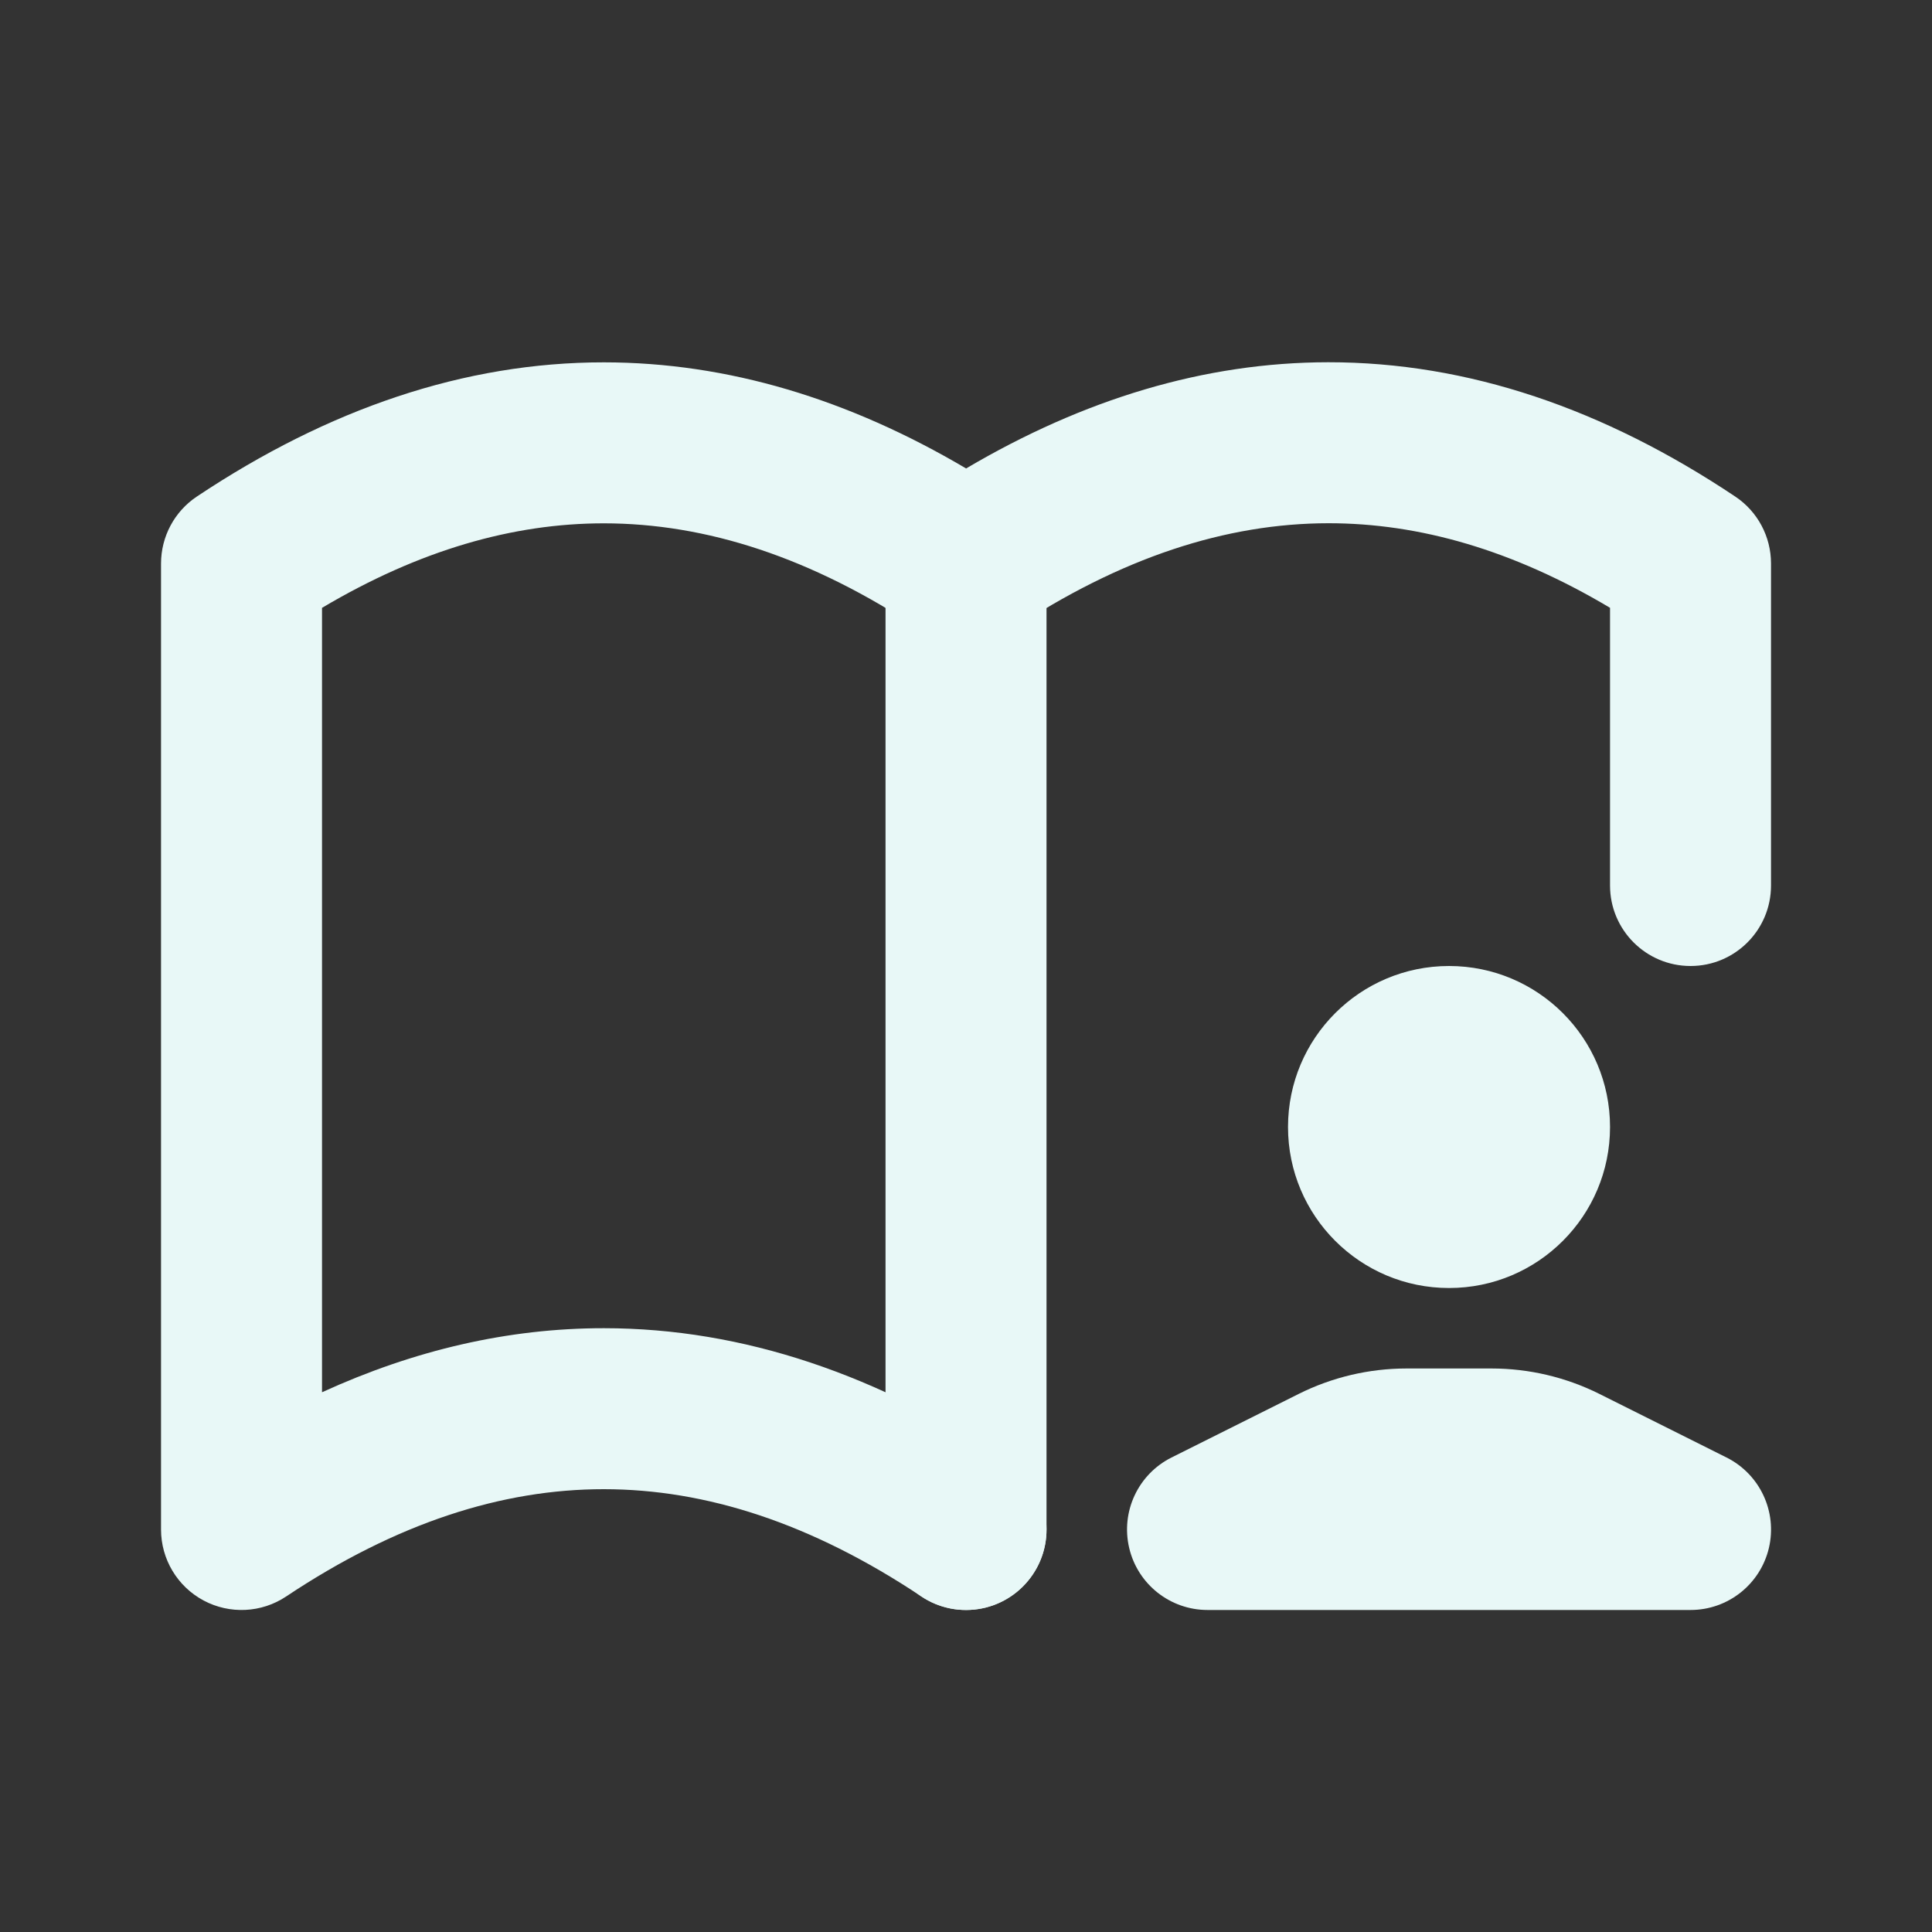
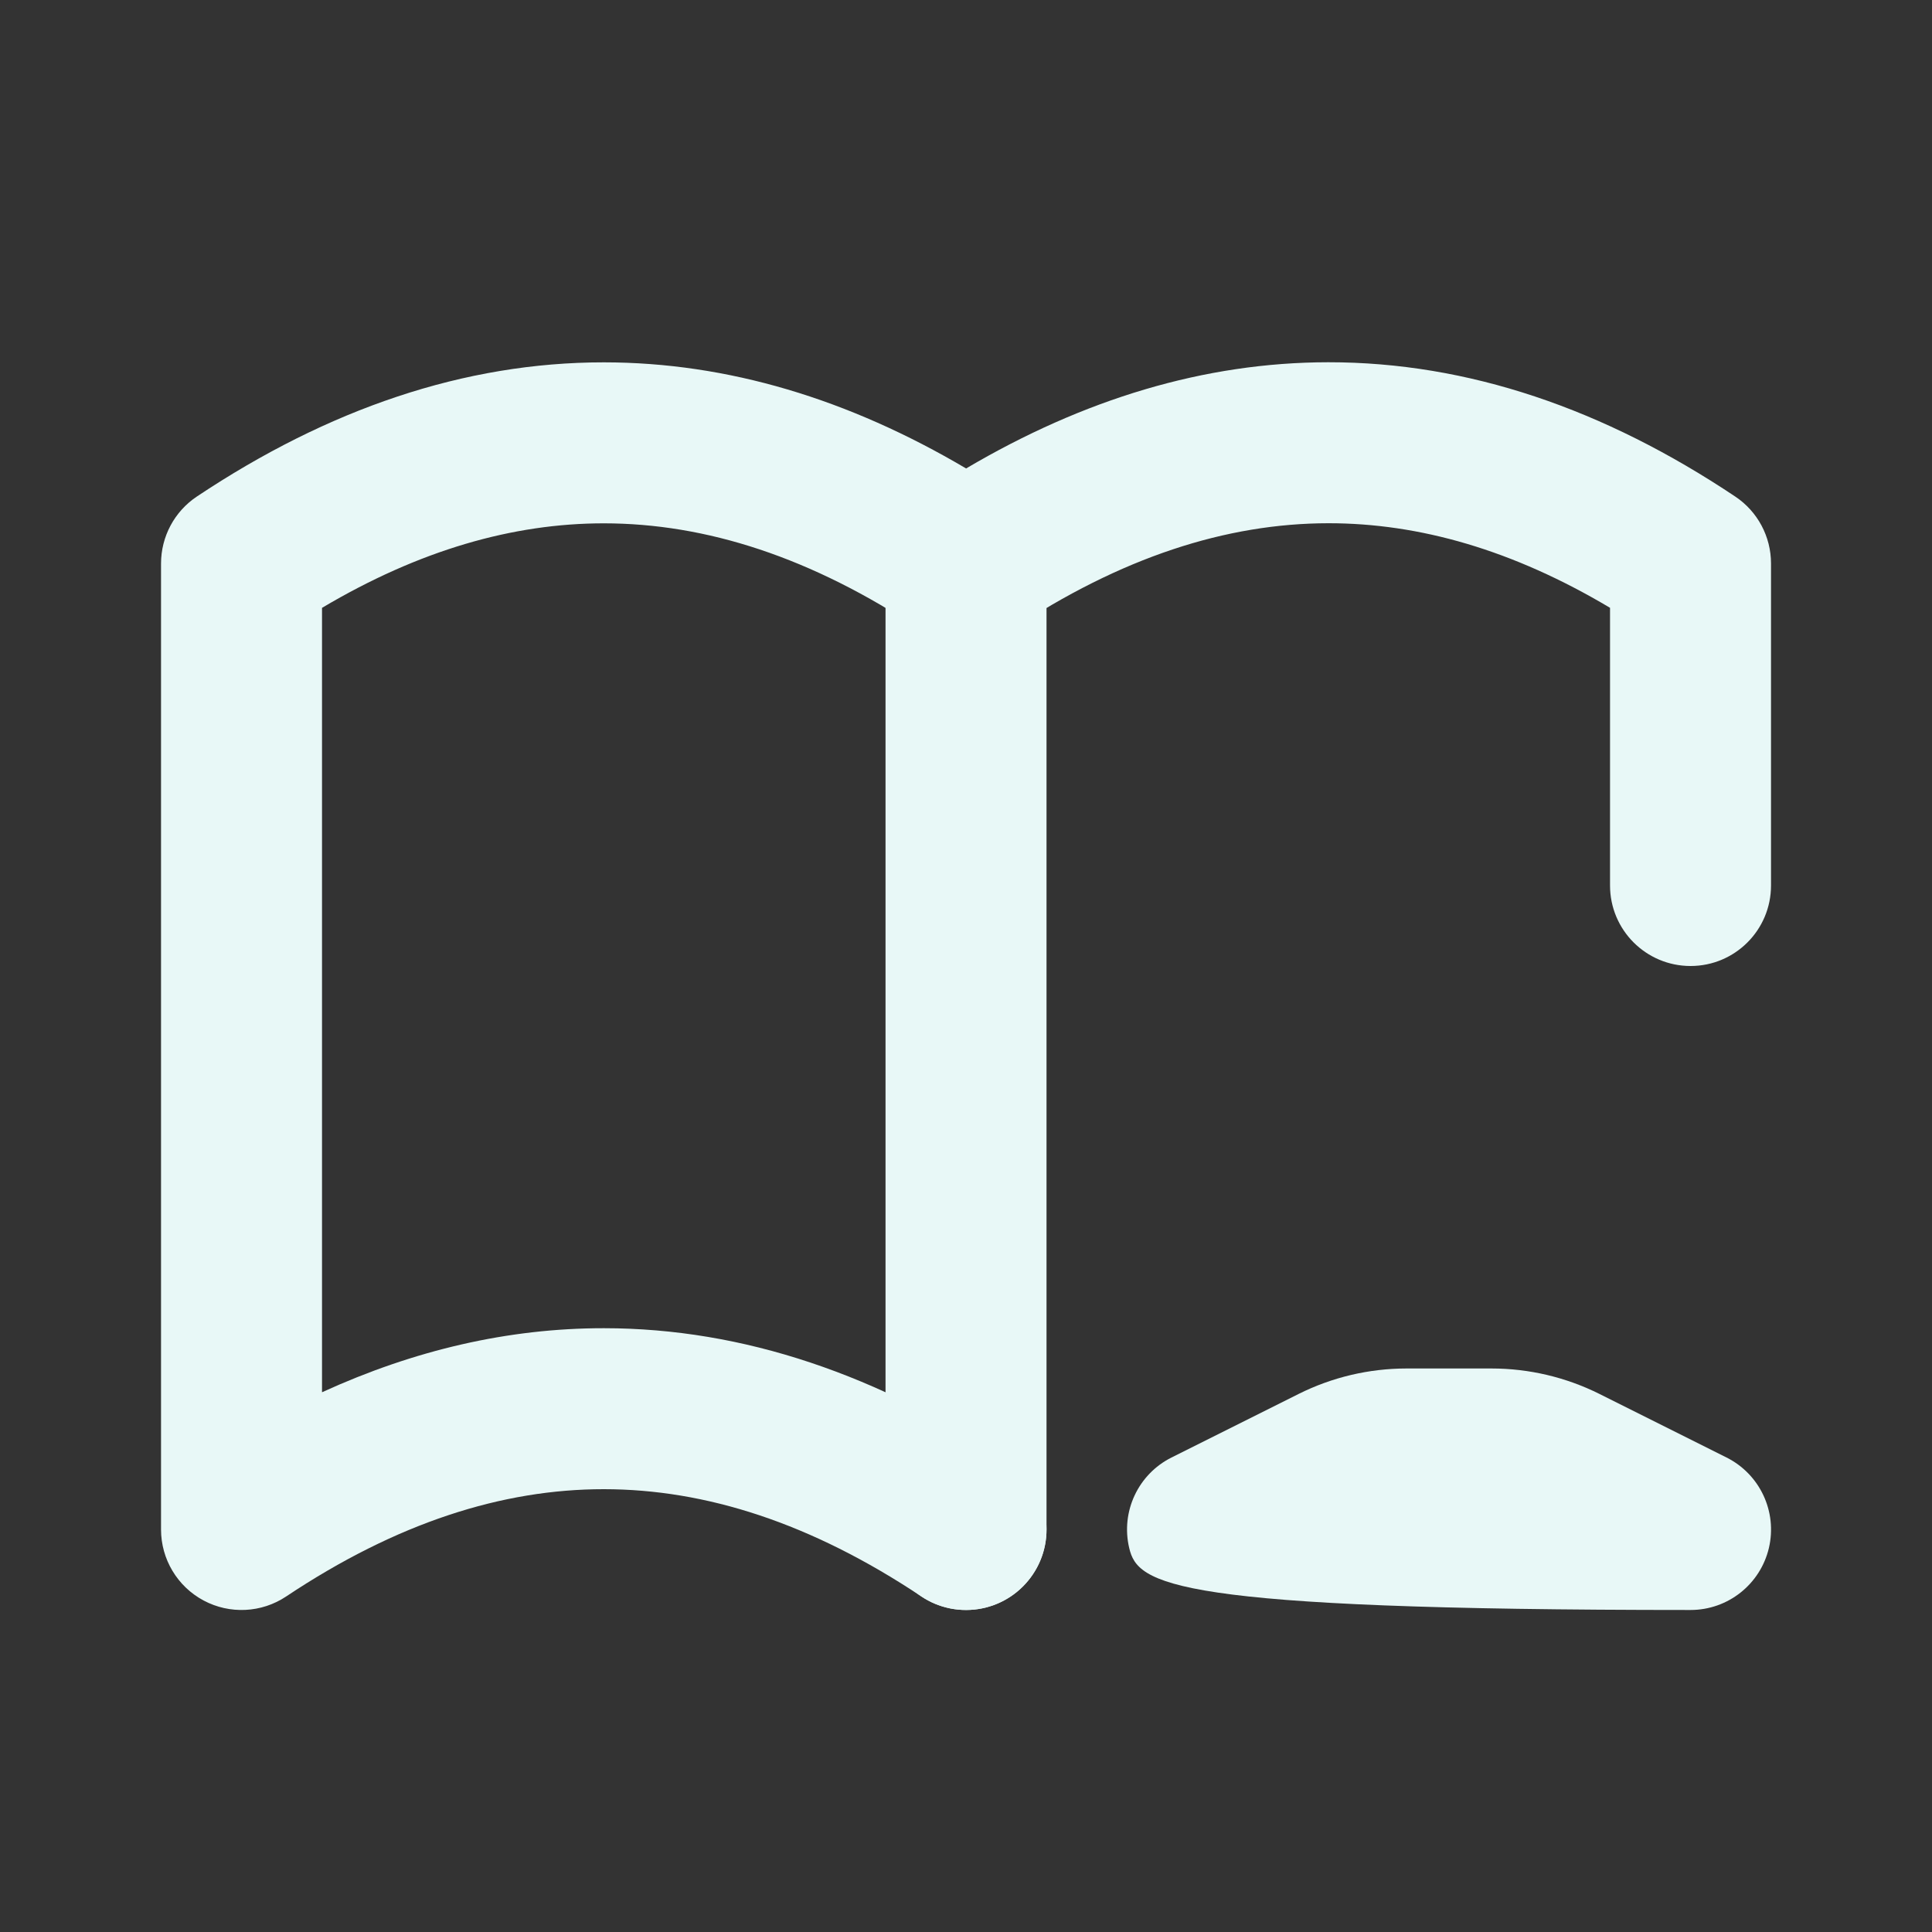
<svg xmlns="http://www.w3.org/2000/svg" width="40" height="40" viewBox="0 0 40 40" fill="none">
  <rect x="0" y="0" width="40" height="40" fill="#333333" stroke="none" />
  <path fill-rule="evenodd" clip-rule="evenodd" d="M27.503 10.833C25.393 10.835 23.208 11.536 20.924 13.055C20.364 13.427 19.635 13.426 19.076 13.053C16.798 11.534 14.613 10.836 12.502 10.835C10.621 10.835 8.681 11.389 6.667 12.585V28.825C8.574 27.953 10.522 27.498 12.504 27.499C15.395 27.5 18.209 28.469 20.925 30.28C21.691 30.79 21.898 31.825 21.387 32.591C20.877 33.357 19.842 33.564 19.076 33.053C16.794 31.532 14.612 30.833 12.503 30.832C10.395 30.831 8.211 31.529 5.925 33.053C5.414 33.394 4.756 33.426 4.214 33.136C3.672 32.846 3.334 32.281 3.334 31.667V11.667C3.334 11.11 3.612 10.589 4.076 10.28C6.794 8.468 9.612 7.501 12.503 7.502C15.067 7.503 17.573 8.264 20.002 9.699C22.431 8.266 24.936 7.502 27.5 7.5C30.391 7.498 33.208 8.464 35.927 10.281C36.39 10.59 36.667 11.11 36.667 11.667V18.333C36.667 19.254 35.921 20 35.001 20C34.08 20 33.334 19.254 33.334 18.333V12.584C31.321 11.385 29.383 10.832 27.503 10.833Z" fill="#E8F8F7" />
-   <path fill-rule="evenodd" clip-rule="evenodd" d="M26.885 28.861C27.579 28.514 28.345 28.333 29.121 28.333H30.88C31.657 28.333 32.422 28.514 33.117 28.861L35.746 30.176C36.437 30.522 36.8 31.297 36.623 32.05C36.445 32.802 35.774 33.333 35.001 33.333H25.001C24.228 33.333 23.556 32.802 23.379 32.05C23.201 31.297 23.564 30.522 24.255 30.176L26.885 28.861Z" fill="#E8F8F7" />
-   <path fill-rule="evenodd" clip-rule="evenodd" d="M30.001 26.667C31.842 26.667 33.334 25.174 33.334 23.333C33.334 21.492 31.842 20 30.001 20C28.16 20 26.667 21.492 26.667 23.333C26.667 25.174 28.16 26.667 30.001 26.667Z" fill="#E8F8F7" />
+   <path fill-rule="evenodd" clip-rule="evenodd" d="M26.885 28.861C27.579 28.514 28.345 28.333 29.121 28.333H30.88C31.657 28.333 32.422 28.514 33.117 28.861L35.746 30.176C36.437 30.522 36.8 31.297 36.623 32.05C36.445 32.802 35.774 33.333 35.001 33.333C24.228 33.333 23.556 32.802 23.379 32.05C23.201 31.297 23.564 30.522 24.255 30.176L26.885 28.861Z" fill="#E8F8F7" />
  <path fill-rule="evenodd" clip-rule="evenodd" d="M20.001 10C20.921 10 21.667 10.746 21.667 11.667V31.667C21.667 32.587 20.921 33.333 20.001 33.333C19.08 33.333 18.334 32.587 18.334 31.667V11.667C18.334 10.746 19.08 10 20.001 10Z" fill="#E8F8F7" />
</svg>